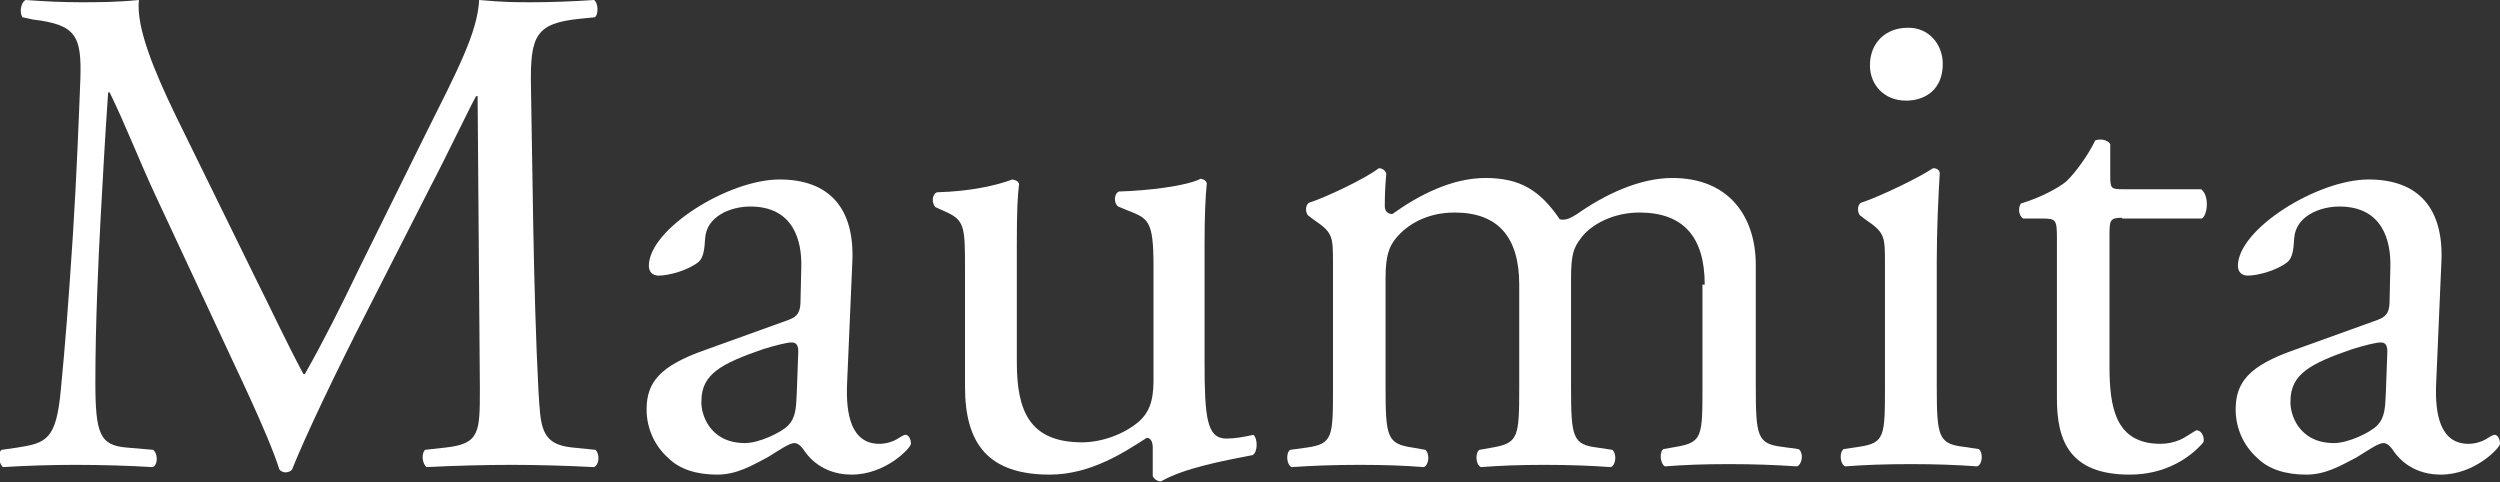
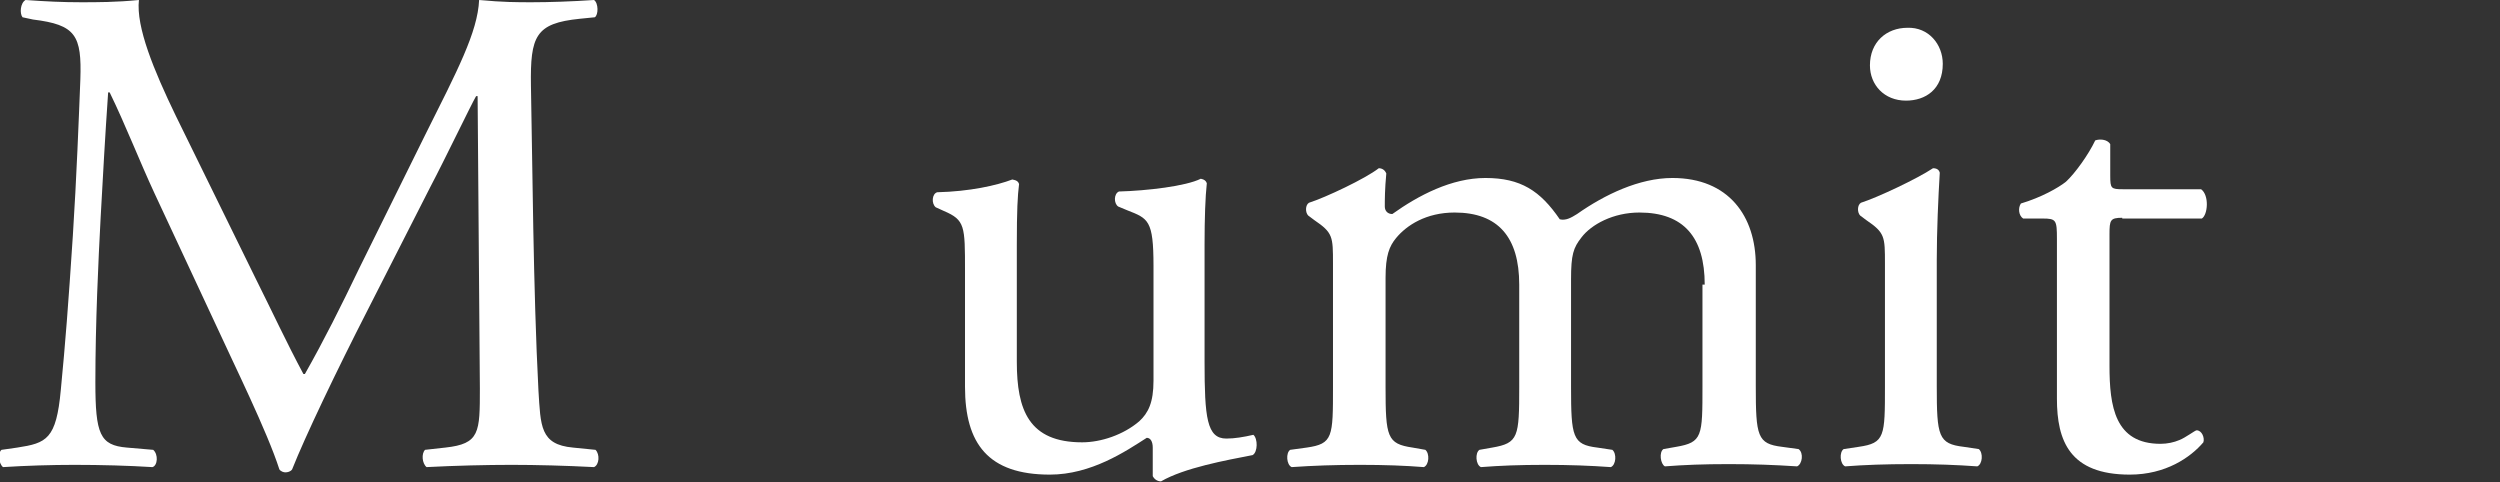
<svg xmlns="http://www.w3.org/2000/svg" version="1.1" id="レイヤー_1" x="0px" y="0px" viewBox="0 0 332.9 64.2" style="enable-background:new 0 0 332.9 64.2;" xml:space="preserve">
  <rect x="0" y="0" width="332.9" height="64.2" fill="#333333" stroke="none" />
  <style type="text/css">
	.st0{fill:#FFFFFF;}
</style>
  <g>
    <path class="st0" d="M34,37c2.2,4.4,4.2,8.7,6.4,12.8h0.2c2.5-4.4,4.9-9.2,7.2-14l8.8-17.8C60.9,9.4,63.6,4.3,63.8,0   c3.2,0.3,5.1,0.3,7,0.3c2.3,0,5.4-0.1,8.3-0.3c0.6,0.4,0.6,2,0.1,2.3l-2,0.2c-5.9,0.6-6.6,2.3-6.5,8.9c0.2,9.9,0.3,27.2,1,40.6   c0.3,4.7,0.2,7.2,4.6,7.6l3,0.3c0.6,0.6,0.5,2-0.2,2.3c-3.8-0.2-7.7-0.3-11-0.3c-3.3,0-7.5,0.1-11.3,0.3c-0.6-0.5-0.7-1.8-0.2-2.3   l2.7-0.3c4.6-0.5,4.6-2,4.6-7.9l-0.3-38.9h-0.2c-0.6,1-4.2,8.5-6.1,12.1L49,41.2c-4.2,8.2-8.4,17-10.1,21.3   c-0.2,0.3-0.6,0.4-0.9,0.4c-0.2,0-0.6-0.1-0.8-0.4c-1.6-5-6.1-14.1-8.2-18.7l-8.4-18c-2-4.3-3.9-9.2-6-13.5h-0.2   C14,18.1,13.7,23.5,13.4,29c-0.3,5.7-0.7,14-0.7,21.9c0,6.9,0.6,8.4,4.2,8.7l3.5,0.3c0.7,0.6,0.6,2.1-0.1,2.3   c-3.2-0.2-6.8-0.3-10.4-0.3c-3,0-6.4,0.1-9.5,0.3c-0.6-0.5-0.7-1.9-0.2-2.3l2.1-0.3c3.9-0.6,5.2-1.1,5.8-7.7   c0.6-6.2,1-11.3,1.6-20.5c0.5-7.8,0.8-15.7,1-20.8c0.2-5.9-0.6-7.3-6.3-8L3,2.3C2.6,1.8,2.7,0.4,3.4,0c2.8,0.2,5,0.3,7.4,0.3   c2.1,0,4.7,0,7.7-0.3c-0.4,3.6,2,9.4,4.9,15.4L34,37z" />
-     <path class="st0" d="M105,42.6c1.4-0.5,1.6-1.3,1.6-2.7l0.1-4.3c0.1-3.5-1-8.1-6.8-8.1c-2.6,0-5.8,1.3-6,4.2   c-0.1,1.5-0.2,2.6-0.9,3.2c-1.4,1.1-3.9,1.8-5.3,1.8c-0.8,0-1.3-0.5-1.3-1.3c0-4.9,10.6-11.5,17.4-11.5c6.7,0,10,3.9,9.7,10.9   L112.8,51c-0.2,4.3,0.6,8.1,4.3,8.1c0.9,0,1.8-0.3,2.3-0.6c0.5-0.3,0.9-0.6,1.2-0.6c0.4,0,0.7,0.6,0.7,1.2c0,0.5-3.3,4.1-7.9,4.1   c-2.2,0-4.5-0.8-6.1-2.9c-0.4-0.6-0.9-1.3-1.5-1.3c-0.7,0-1.8,0.8-3.6,1.9c-2.1,1.1-4.1,2.3-6.7,2.3c-2.7,0-5-0.7-6.5-2.2   c-1.8-1.6-2.9-3.9-2.9-6.5c0-3.6,1.8-5.8,7.8-7.9L105,42.6z M99.2,59c1.9,0,4.8-1.4,5.7-2.3c1.1-1.1,1.1-2.4,1.2-4.4l0.2-5.5   c0-1-0.4-1.2-0.9-1.2c-0.6,0-2.2,0.4-3.8,0.9c-5.5,1.9-8.2,3.3-8.2,6.9C93.3,55,94.4,59,99.2,59" />
    <path class="st0" d="M135.4,48.2c0,6.4,1.6,10.7,8.7,10.7c2.5,0,5.5-1,7.6-2.8c1.2-1.1,1.9-2.5,1.9-5.4V35.4c0-6.1-0.7-6.3-3.5-7.4   l-1.2-0.5c-0.6-0.4-0.6-1.7,0.1-2c3.7-0.1,8.9-0.7,10.9-1.7c0.5,0.1,0.7,0.3,0.8,0.6c-0.2,1.8-0.3,4.7-0.3,8.1v15.7   c0,7.4,0.3,10.2,2.9,10.2c1.1,0,2.3-0.2,3.6-0.5c0.6,0.5,0.6,2.3-0.1,2.7c-3.6,0.7-9.1,1.7-12.2,3.5c-0.5,0-0.9-0.3-1.1-0.7v-3.8   c0-0.8-0.3-1.3-0.8-1.3c-2.8,1.8-7.4,4.9-12.9,4.9c-8.2,0-11.3-4.1-11.3-11.7V36c0-5.9,0-6.7-2.8-7.9l-1.1-0.5   c-0.6-0.5-0.5-1.8,0.2-2c4.3-0.1,7.9-0.9,10-1.7c0.6,0.1,0.8,0.3,0.9,0.6c-0.2,1.6-0.3,3.5-0.3,8.1V48.2z" />
    <path class="st0" d="M227,37.9c0-6.3-2.8-9.6-8.7-9.6c-3.5,0-6.4,1.6-7.7,3.3c-1.1,1.4-1.4,2.3-1.4,5.6v14.3c0,6.7,0.2,7.7,3.5,8.1   l2,0.3c0.6,0.5,0.5,2-0.2,2.3c-2.8-0.2-5.5-0.3-8.8-0.3c-3.4,0-5.9,0.1-8.5,0.3c-0.7-0.3-0.8-1.9-0.2-2.3l1.7-0.3   c3.5-0.6,3.6-1.4,3.6-8.1V37.9c0-6.3-2.8-9.6-8.6-9.6c-3.8,0-6.4,1.7-7.8,3.4c-0.9,1.1-1.4,2.3-1.4,5.3v14.5c0,6.7,0.2,7.6,3.6,8.1   l1.7,0.3c0.6,0.5,0.5,2-0.2,2.3c-2.5-0.2-5.2-0.3-8.5-0.3c-3.4,0-6.2,0.1-9.1,0.3c-0.7-0.3-0.8-1.9-0.2-2.3l2.2-0.3   c3.5-0.5,3.5-1.4,3.5-8.1V35.1c0-3.6,0-4.1-2.5-5.8l-0.8-0.6c-0.4-0.4-0.4-1.4,0.1-1.7c2.2-0.7,7.5-3.2,9.3-4.6   c0.4,0,0.8,0.2,1,0.7c-0.2,2.1-0.2,3.5-0.2,4.4c0,0.6,0.4,1,1,1c3.5-2.5,7.9-4.8,12.4-4.8c4.7,0,7.3,1.7,9.9,5.5   c0.8,0.2,1.5-0.2,2.3-0.7c3.7-2.6,8.3-4.8,12.7-4.8c7.5,0,11.1,5.1,11.1,11.6v16.1c0,6.7,0.2,7.7,3.5,8.1l2.2,0.3   c0.7,0.5,0.5,2-0.2,2.3c-3.1-0.2-5.8-0.3-9.1-0.3c-3.4,0-5.9,0.1-8.5,0.3c-0.6-0.3-0.8-1.9-0.2-2.3l1.7-0.3   c3.5-0.6,3.5-1.4,3.5-8.1V37.9z" />
    <path class="st0" d="M251,35.1c0-3.6,0-4.1-2.5-5.8l-0.8-0.6c-0.4-0.4-0.4-1.4,0.1-1.7c2.2-0.7,7.5-3.2,9.6-4.6   c0.5,0,0.8,0.2,0.9,0.6c-0.2,3.3-0.4,7.8-0.4,11.6v16.8c0,6.7,0.2,7.7,3.6,8.1l2,0.3c0.6,0.5,0.5,2-0.2,2.3   c-2.8-0.2-5.5-0.3-8.8-0.3c-3.4,0-6.2,0.1-8.8,0.3c-0.7-0.3-0.8-1.9-0.2-2.3l2-0.3c3.5-0.5,3.5-1.4,3.5-8.1V35.1z M258.7,8.5   c0,3.4-2.3,4.9-4.9,4.9c-2.9,0-4.8-2.1-4.8-4.7c0-3.1,2.2-5,5-5C256.8,3.6,258.7,5.9,258.7,8.5" />
    <path class="st0" d="M282.6,29c-1.6,0-1.7,0.3-1.7,2.2v17.5c0,5.4,0.7,10.4,6.8,10.4c0.9,0,1.8-0.2,2.5-0.5   c0.8-0.3,2.1-1.3,2.3-1.3c0.7,0,1.1,1,0.9,1.6c-1.7,2-5,4.3-9.8,4.3c-8,0-9.7-4.5-9.7-10.1V31.8c0-2.5-0.1-2.7-1.9-2.7h-2.6   c-0.6-0.4-0.7-1.4-0.3-2c2.7-0.8,5-2.1,6-2.9c1.2-1.1,3-3.6,3.9-5.5c0.5-0.2,1.6-0.2,2,0.5v4.2c0,1.7,0.1,1.8,1.7,1.8h10.4   c1.1,0.8,0.9,3.4,0.1,3.9H282.6z" />
-     <path class="st0" d="M316.6,42.6c1.4-0.5,1.6-1.3,1.6-2.7l0.1-4.3c0.1-3.5-1-8.1-6.8-8.1c-2.6,0-5.8,1.3-6,4.2   c-0.1,1.5-0.2,2.6-0.9,3.2c-1.4,1.1-3.9,1.8-5.3,1.8c-0.8,0-1.3-0.5-1.3-1.3c0-4.9,10.6-11.5,17.4-11.5c6.7,0,10,3.9,9.7,10.9   L324.4,51c-0.2,4.3,0.6,8.1,4.3,8.1c0.9,0,1.8-0.3,2.3-0.6c0.5-0.3,0.9-0.6,1.2-0.6c0.4,0,0.7,0.6,0.7,1.2c0,0.5-3.3,4.1-7.9,4.1   c-2.2,0-4.5-0.8-6.1-2.9c-0.4-0.6-0.9-1.3-1.5-1.3c-0.7,0-1.8,0.8-3.6,1.9c-2.1,1.1-4.1,2.3-6.7,2.3c-2.7,0-5-0.7-6.5-2.2   c-1.8-1.6-2.9-3.9-2.9-6.5c0-3.6,1.8-5.8,7.8-7.9L316.6,42.6z M310.8,59c1.9,0,4.8-1.4,5.7-2.3c1.1-1.1,1.1-2.4,1.2-4.4l0.2-5.5   c0-1-0.4-1.2-0.9-1.2c-0.6,0-2.2,0.4-3.8,0.9c-5.5,1.9-8.2,3.3-8.2,6.9C304.9,55,306,59,310.8,59" />
  </g>
</svg>